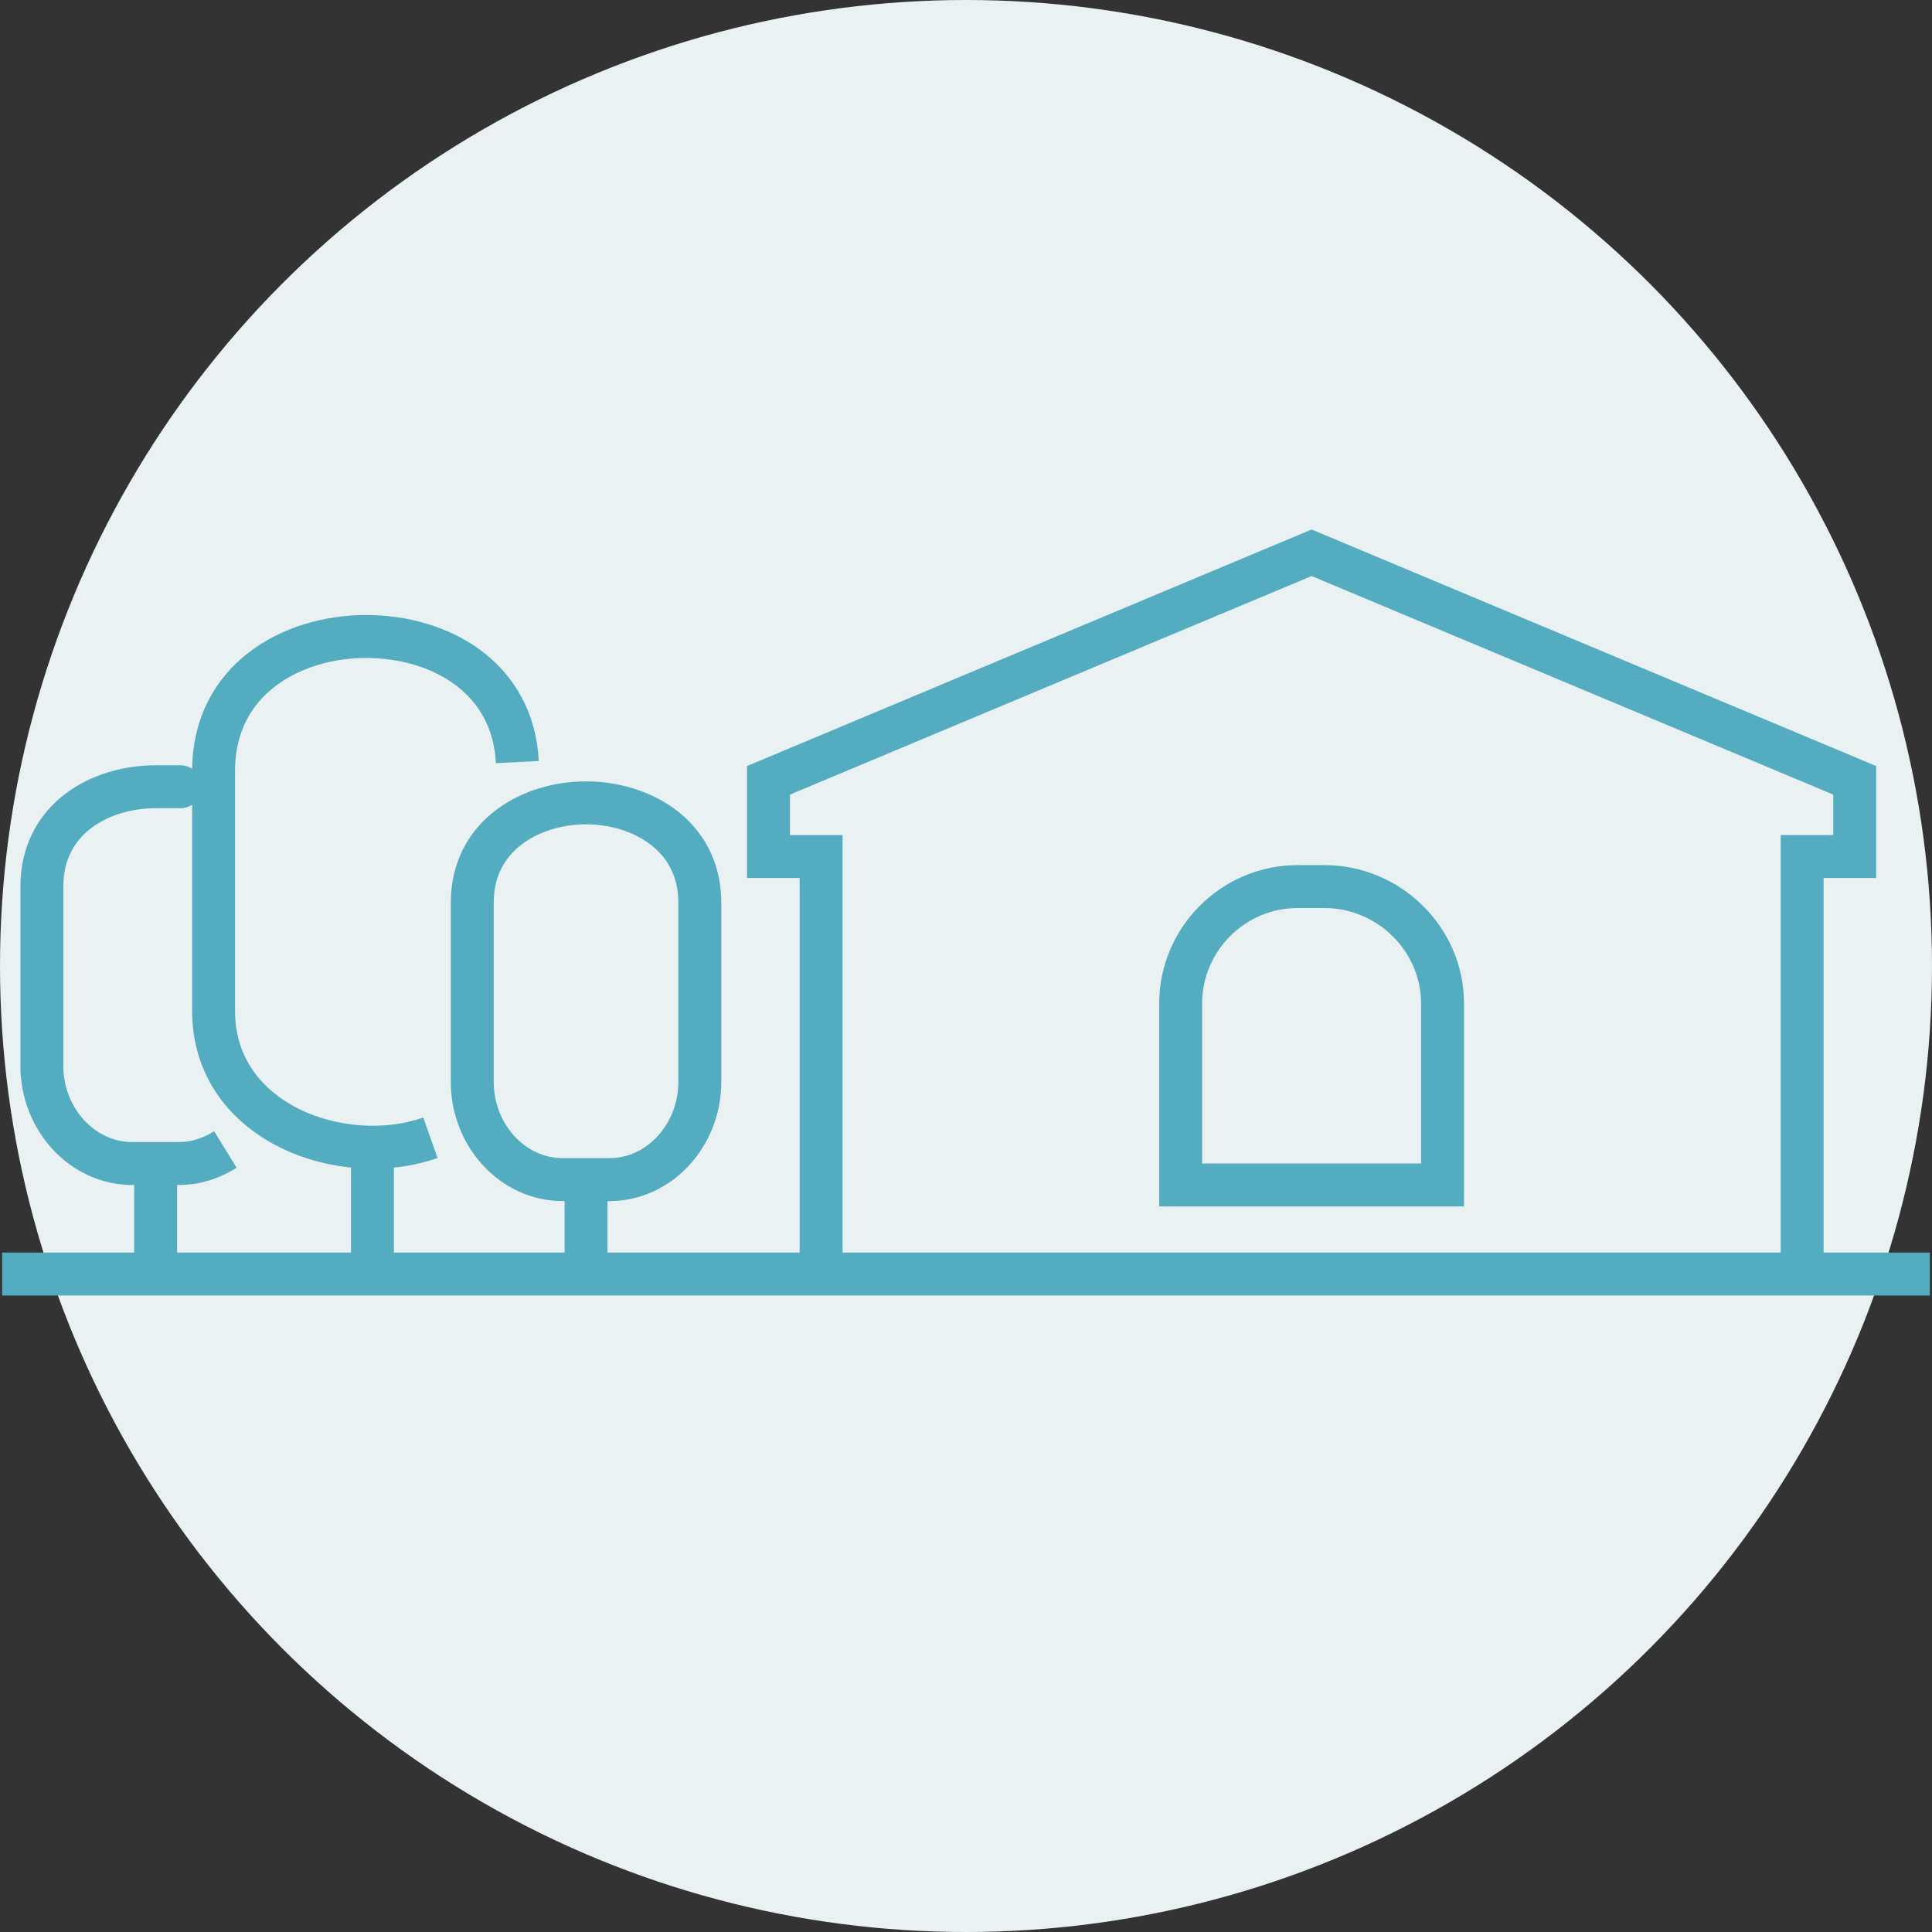
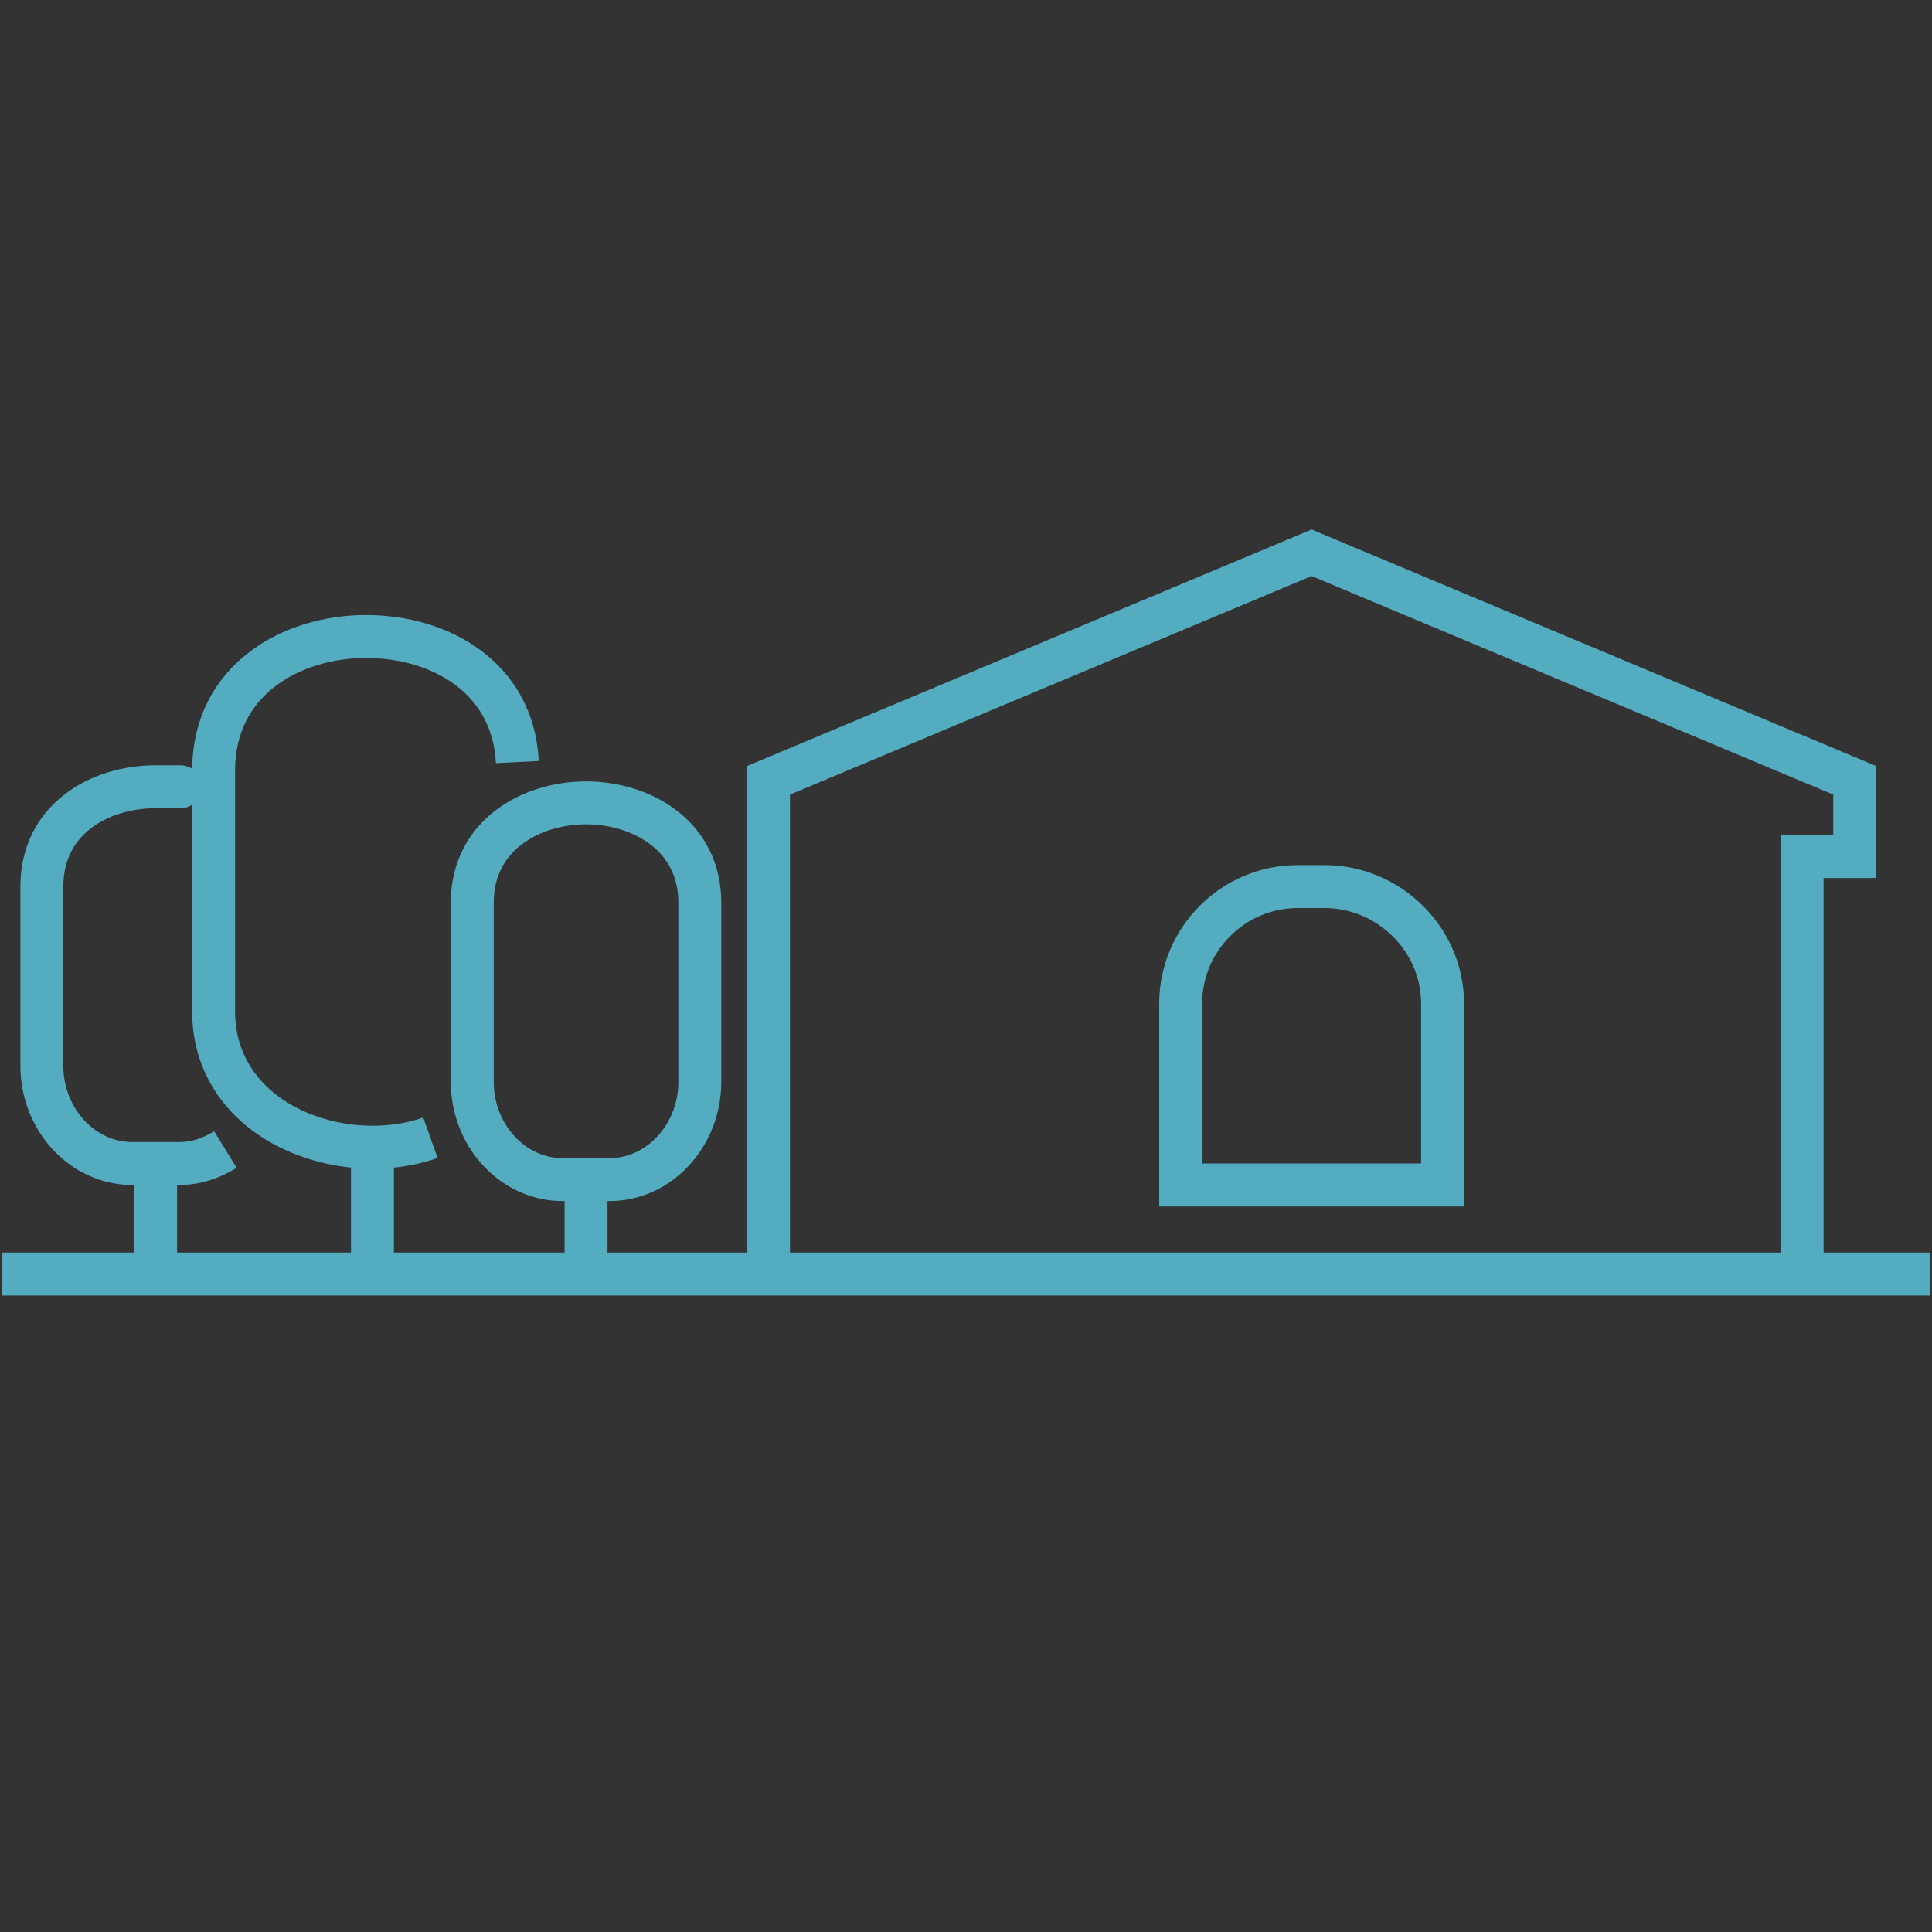
<svg xmlns="http://www.w3.org/2000/svg" id="_レイヤー_2" width="180" height="180" viewBox="0 0 180 180">
  <rect x="0" y="0" width="180" height="180" fill="#333333" stroke="none" />
  <defs>
    <style>.cls-1{fill:#eaf1f3;}.cls-2{fill:none;stroke:#54acc1;stroke-miterlimit:10;stroke-width:4px;}</style>
  </defs>
  <g id="_レイヤー_2-2">
    <g id="_レイヤー_2-2">
      <g id="_レイヤー_1-2">
-         <circle class="cls-1" cx="90" cy="90" r="90" />
-         <path class="cls-2" d="M120.9,82.6h2.5c6,0,11,4.9,11,10.9v16.9h-24.4v-16.9c0-6,4.9-10.9,10.9-10.9h0ZM167.9,118.7v-38.9h4.9v-7.1l-50.6-21.2-50.6,21.2v7.1h4.9v38.9M.2,118.7h179.6M54.6,109.9v8.8M34.7,106.9v11.7M14.5,108.4v10.1M52.4,109.9c-4.6,0-8.4-4.1-8.4-9.1v-16.7c0-6.3,5.5-9.3,10.6-9.3s10.6,3,10.6,9.3v16.7c0,5-3.8,9.1-8.4,9.1,0,0-4.4,0-4.4,0ZM40.1,106c-8.2,2.9-20.2-1.4-20.2-11.8v-22.4c0-8.5,7.3-12.5,14.2-12.5s13.7,3.8,14.1,11.7M21,107.1c-1.3.8-2.7,1.3-4.3,1.3h-4.4c-4.6,0-8.4-4.1-8.4-9.1v-16.7c0-6.3,5.4-9.3,10.6-9.3s.7,0,1,0" />
+         <path class="cls-2" d="M120.9,82.6h2.5c6,0,11,4.9,11,10.9v16.9h-24.4v-16.9c0-6,4.9-10.9,10.9-10.9h0ZM167.9,118.7v-38.9h4.9v-7.1l-50.6-21.2-50.6,21.2v7.1v38.9M.2,118.7h179.6M54.6,109.9v8.8M34.7,106.9v11.7M14.5,108.4v10.1M52.4,109.9c-4.6,0-8.4-4.1-8.4-9.1v-16.7c0-6.3,5.5-9.3,10.6-9.3s10.6,3,10.6,9.3v16.7c0,5-3.8,9.1-8.4,9.1,0,0-4.4,0-4.4,0ZM40.1,106c-8.2,2.9-20.2-1.4-20.2-11.8v-22.4c0-8.5,7.3-12.5,14.2-12.5s13.7,3.8,14.1,11.7M21,107.1c-1.3.8-2.7,1.3-4.3,1.3h-4.4c-4.6,0-8.4-4.1-8.4-9.1v-16.7c0-6.3,5.4-9.3,10.6-9.3s.7,0,1,0" />
      </g>
    </g>
  </g>
</svg>